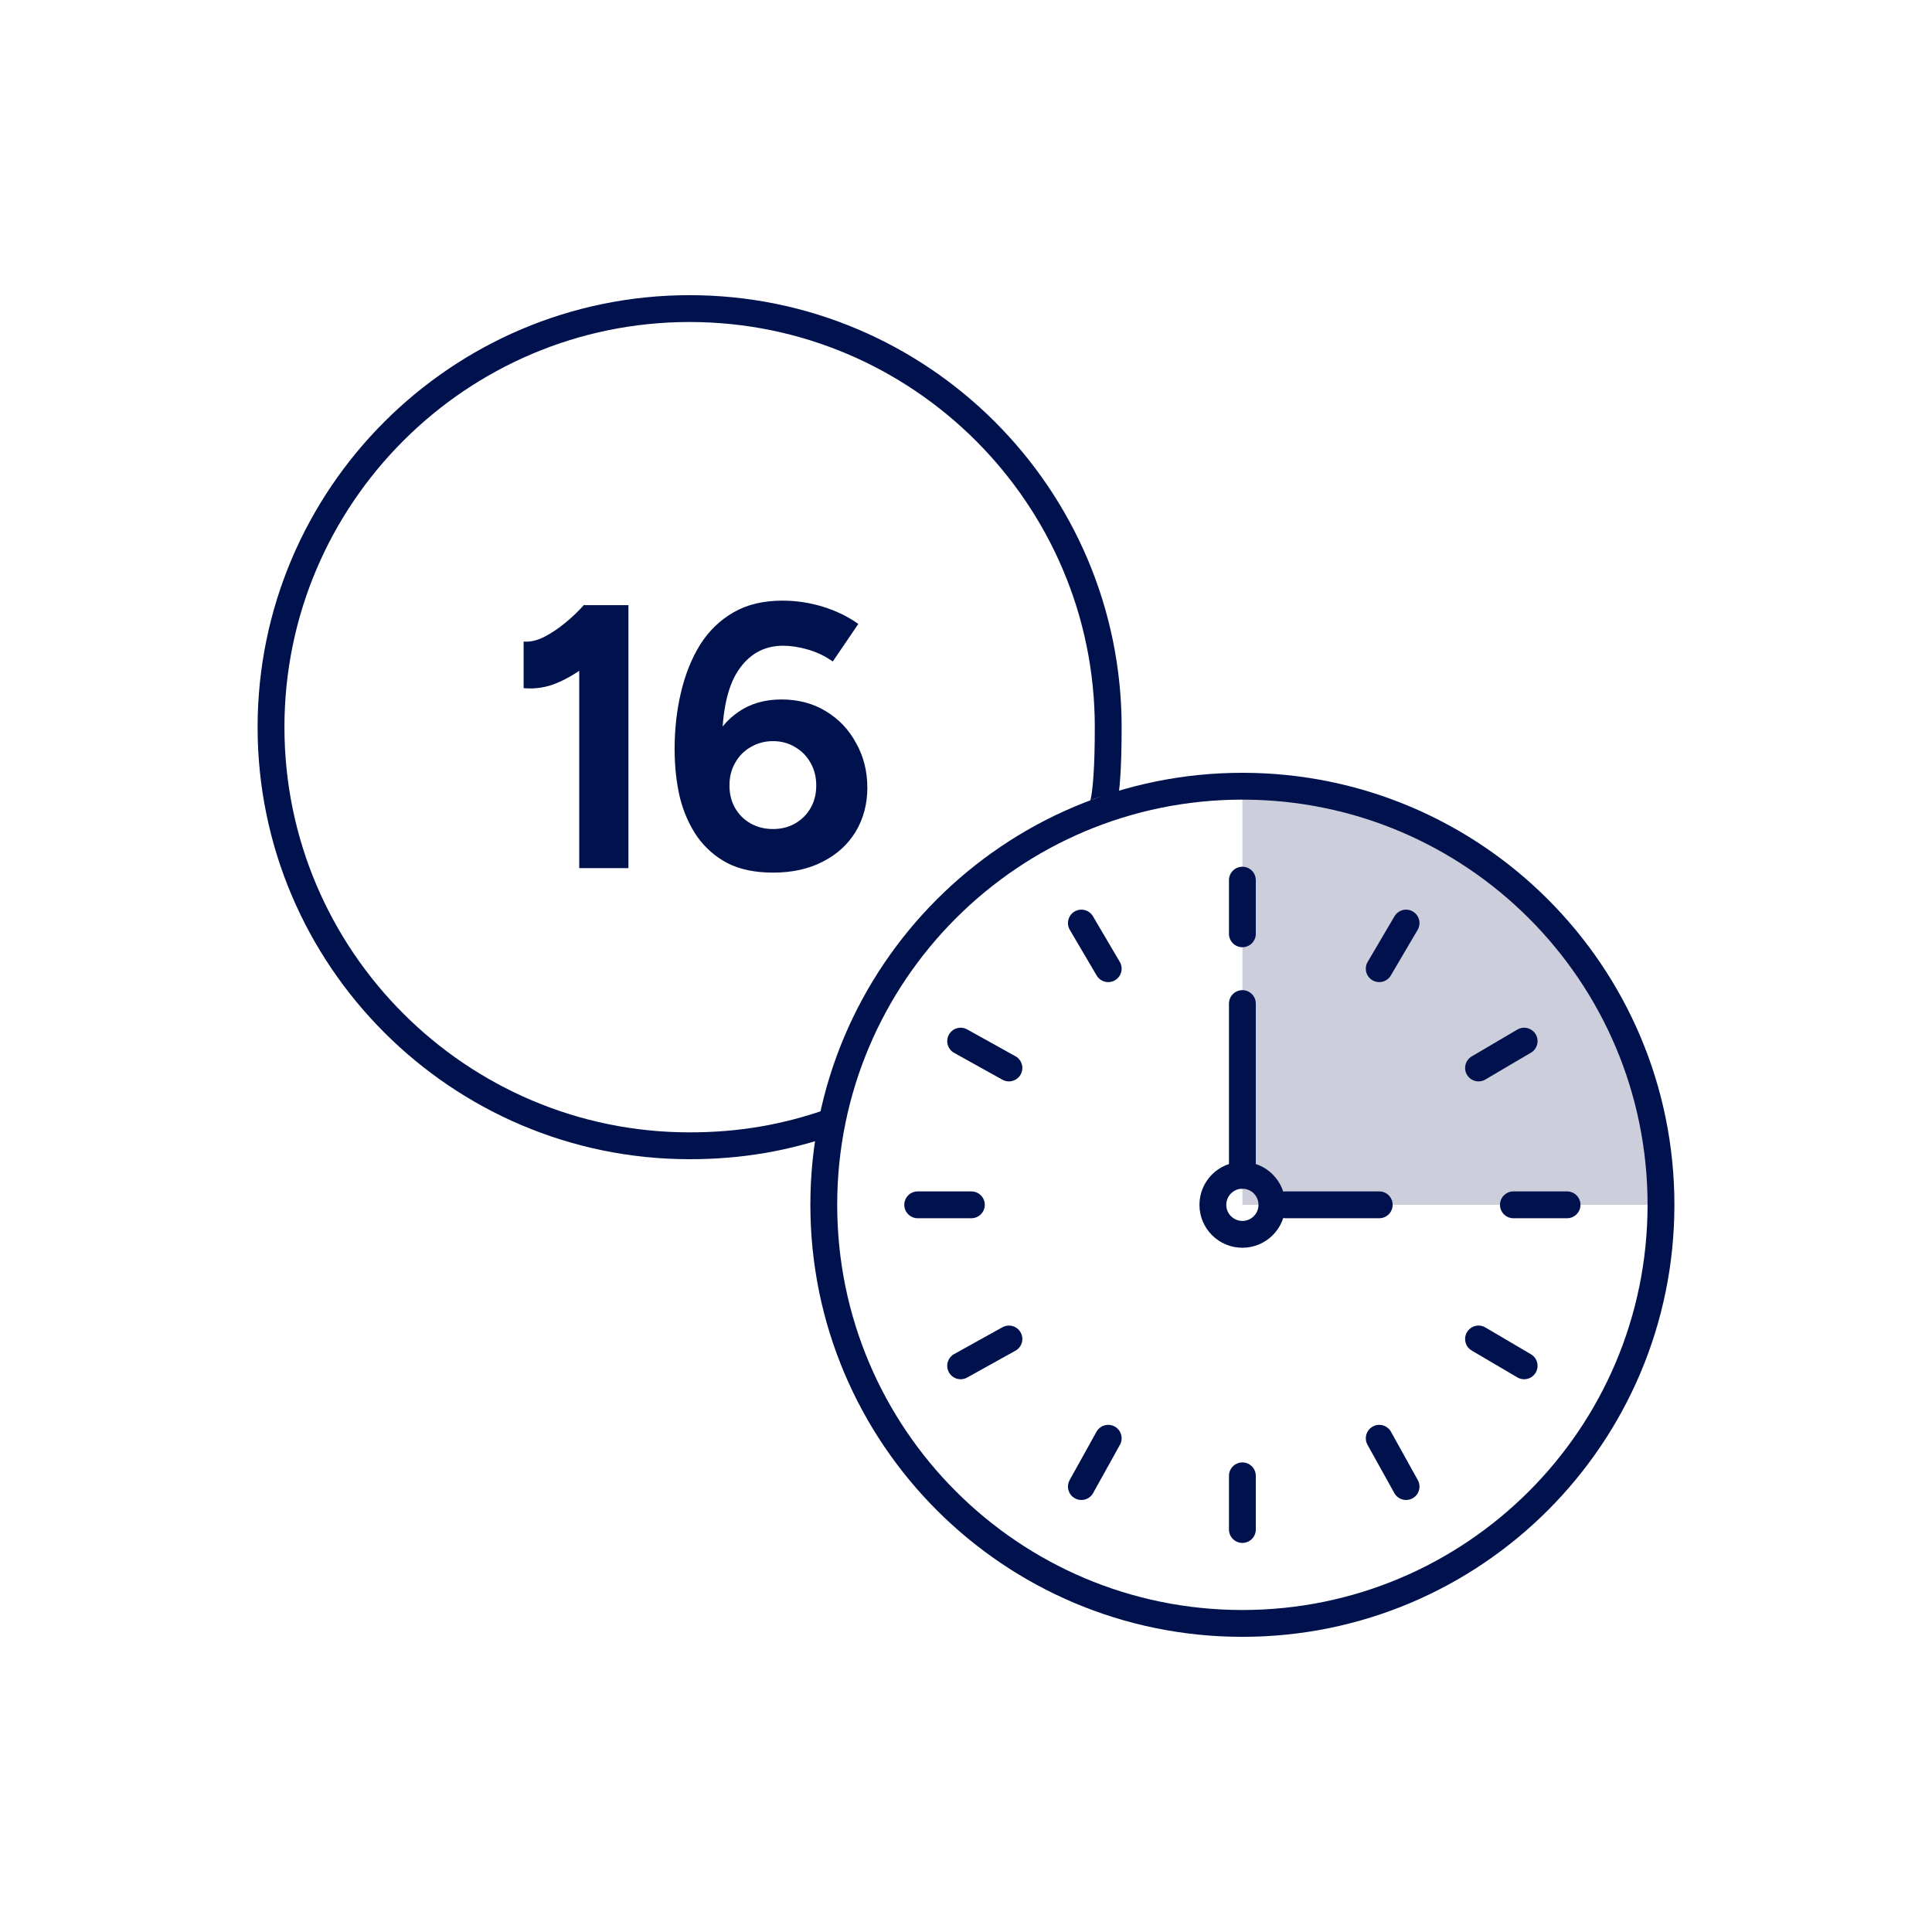
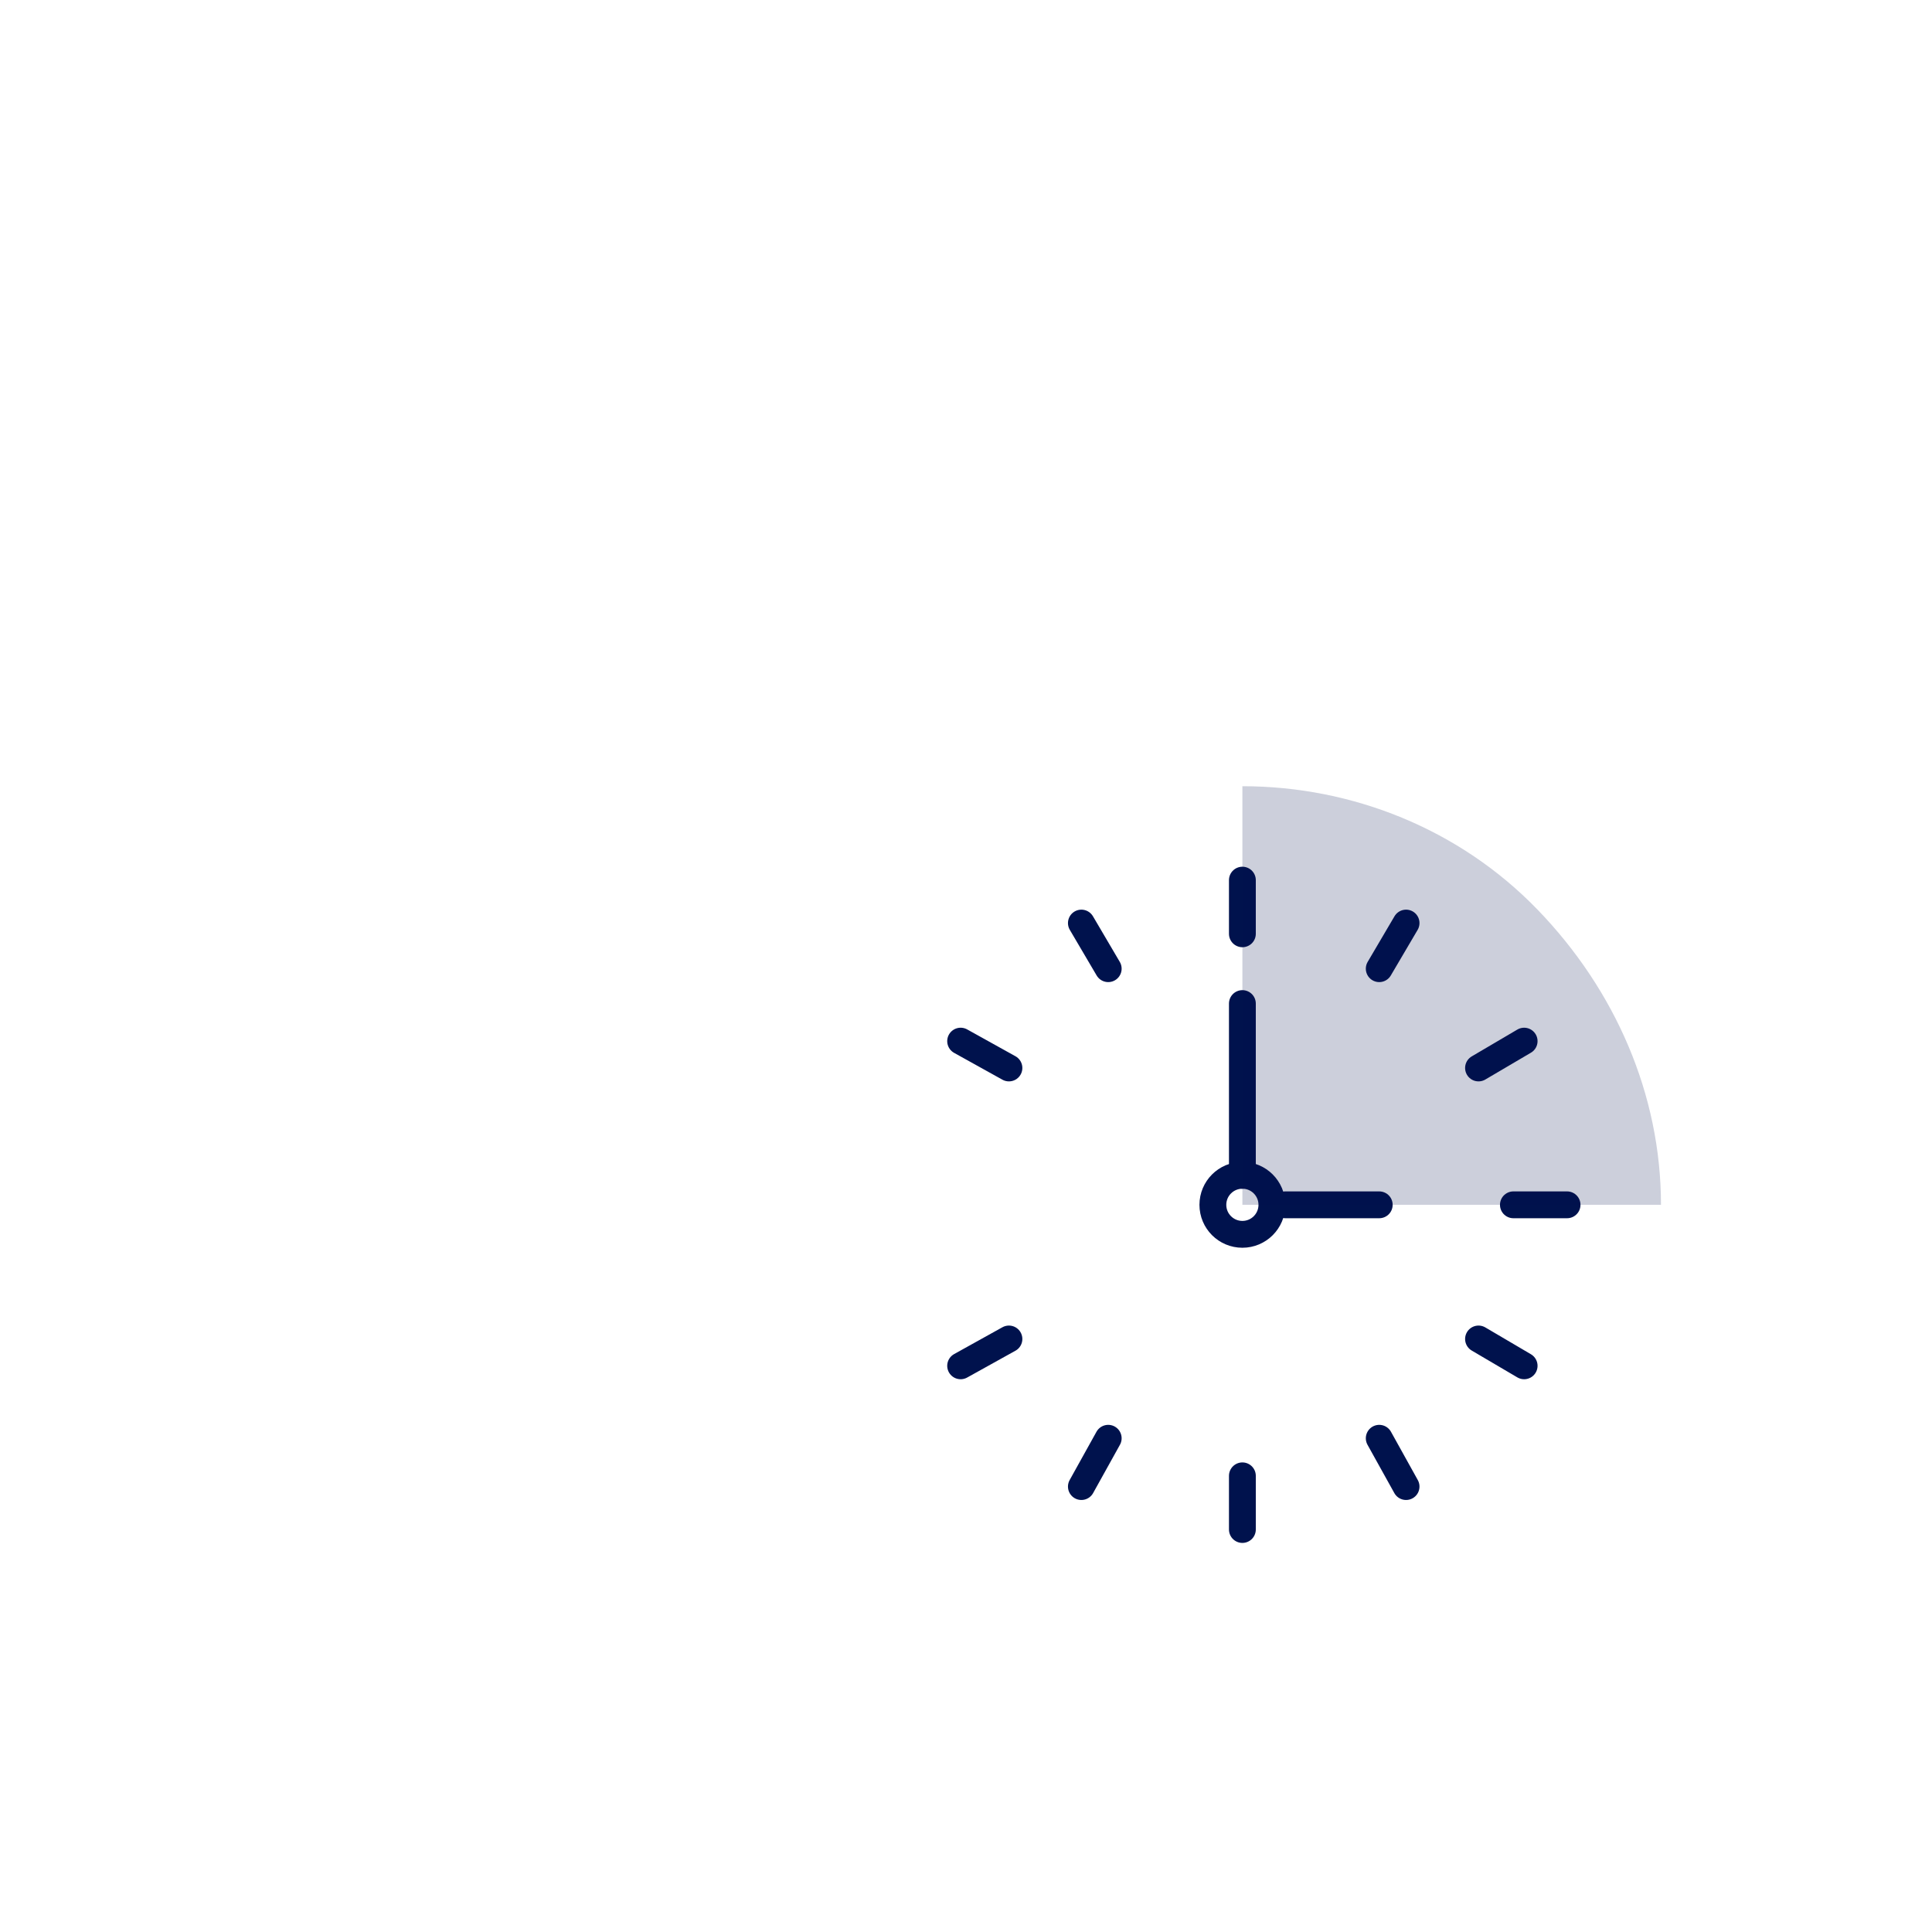
<svg xmlns="http://www.w3.org/2000/svg" width="72" height="72" viewBox="0 0 72 72" fill="none">
-   <path d="M46.3 60.5C54.916 60.5 61.9 53.516 61.9 44.9C61.9 36.284 54.916 29.3 46.3 29.3C37.684 29.3 30.7 36.284 30.7 44.9C30.7 53.516 37.684 60.5 46.3 60.5Z" stroke="#00124D" stroke-miterlimit="10" />
  <path d="M46.3 32.8V34.8" stroke="#00124D" stroke-miterlimit="10" stroke-linecap="round" />
  <path d="M58.4 44.9H56.4" stroke="#00124D" stroke-miterlimit="10" stroke-linecap="round" />
  <path d="M46.3 57V55" stroke="#00124D" stroke-miterlimit="10" stroke-linecap="round" />
-   <path d="M34.2 44.9H36.2" stroke="#00124D" stroke-miterlimit="10" stroke-linecap="round" />
  <path d="M40.3 34.4L41.3 36.1" stroke="#00124D" stroke-miterlimit="10" stroke-linecap="round" />
  <path d="M56.8 38.8L55.1 39.8" stroke="#00124D" stroke-miterlimit="10" stroke-linecap="round" />
  <path d="M52.4 55.4L51.4 53.6" stroke="#00124D" stroke-miterlimit="10" stroke-linecap="round" />
  <path d="M35.8 50.9L37.6 49.9" stroke="#00124D" stroke-miterlimit="10" stroke-linecap="round" />
  <path d="M35.8 38.8L37.6 39.8" stroke="#00124D" stroke-miterlimit="10" stroke-linecap="round" />
  <path d="M52.4 34.4L51.4 36.1" stroke="#00124D" stroke-miterlimit="10" stroke-linecap="round" />
  <path d="M56.8 50.9L55.1 49.9" stroke="#00124D" stroke-miterlimit="10" stroke-linecap="round" />
  <path d="M40.3 55.4L41.3 53.6" stroke="#00124D" stroke-miterlimit="10" stroke-linecap="round" />
  <path d="M46.3 46C46.907 46 47.4 45.508 47.4 44.9C47.4 44.292 46.907 43.8 46.3 43.8C45.693 43.8 45.2 44.292 45.2 44.9C45.2 45.508 45.693 46 46.3 46Z" stroke="#00124D" stroke-miterlimit="10" stroke-linecap="round" />
  <path d="M46.3 43.8V37.4" stroke="#00124D" stroke-miterlimit="10" stroke-linecap="round" />
  <path d="M51.4 44.9H47.9" stroke="#00124D" stroke-miterlimit="10" stroke-linecap="round" />
-   <path d="M31 41.8C29.3 42.4 27.6 42.7 25.7 42.7C17.1 42.7 10.1 35.7 10.1 27.1C10.1 18.5 17.1 11.5 25.7 11.5C34.3 11.5 41.3 18.5 41.3 27.1C41.3 30.2 41 30.2 41 30.2" stroke="#00124D" stroke-miterlimit="10" />
  <path opacity="0.2" d="M46.3 44.9V29.3C50.4 29.3 54.4 30.9 57.3 33.9C60.2 36.9 61.9 40.8 61.9 44.9H46.3Z" fill="#00124D" />
-   <path d="M21.586 32.352V23.575L21.768 22.552H23.42V32.352H21.586ZM19.514 25.646V23.91C19.748 23.929 20 23.873 20.27 23.742C20.541 23.602 20.807 23.425 21.068 23.21C21.339 22.986 21.572 22.762 21.768 22.538L22.986 23.729C22.65 24.102 22.296 24.442 21.922 24.75C21.549 25.049 21.162 25.282 20.76 25.451C20.368 25.619 19.953 25.684 19.514 25.646ZM28.809 32.52C28.146 32.52 27.581 32.404 27.115 32.17C26.657 31.928 26.279 31.596 25.981 31.177C25.691 30.756 25.477 30.271 25.337 29.721C25.206 29.16 25.141 28.558 25.141 27.915C25.141 27.168 25.22 26.463 25.379 25.8C25.537 25.128 25.775 24.536 26.093 24.023C26.419 23.509 26.835 23.108 27.339 22.819C27.843 22.529 28.449 22.384 29.159 22.384C29.672 22.384 30.171 22.459 30.657 22.608C31.151 22.758 31.595 22.973 31.987 23.253L31.035 24.652C30.745 24.447 30.433 24.298 30.097 24.204C29.77 24.111 29.467 24.064 29.187 24.064C28.468 24.064 27.903 24.382 27.493 25.017C27.082 25.651 26.886 26.654 26.905 28.026L26.527 27.761C26.741 27.247 27.073 26.837 27.521 26.529C27.969 26.221 28.501 26.067 29.117 26.067C29.742 26.067 30.293 26.211 30.769 26.5C31.254 26.79 31.632 27.186 31.903 27.691C32.183 28.185 32.323 28.741 32.323 29.357C32.323 29.963 32.178 30.509 31.889 30.994C31.599 31.471 31.189 31.844 30.657 32.114C30.134 32.385 29.518 32.52 28.809 32.52ZM28.809 30.896C29.117 30.896 29.392 30.826 29.635 30.686C29.877 30.547 30.069 30.355 30.209 30.113C30.349 29.87 30.419 29.59 30.419 29.273C30.419 28.955 30.349 28.675 30.209 28.433C30.069 28.18 29.877 27.985 29.635 27.845C29.392 27.695 29.117 27.62 28.809 27.62C28.501 27.62 28.221 27.695 27.969 27.845C27.726 27.985 27.535 28.18 27.395 28.433C27.255 28.675 27.185 28.955 27.185 29.273C27.185 29.59 27.255 29.87 27.395 30.113C27.535 30.355 27.726 30.547 27.969 30.686C28.221 30.826 28.501 30.896 28.809 30.896Z" fill="#00124D" />
</svg>